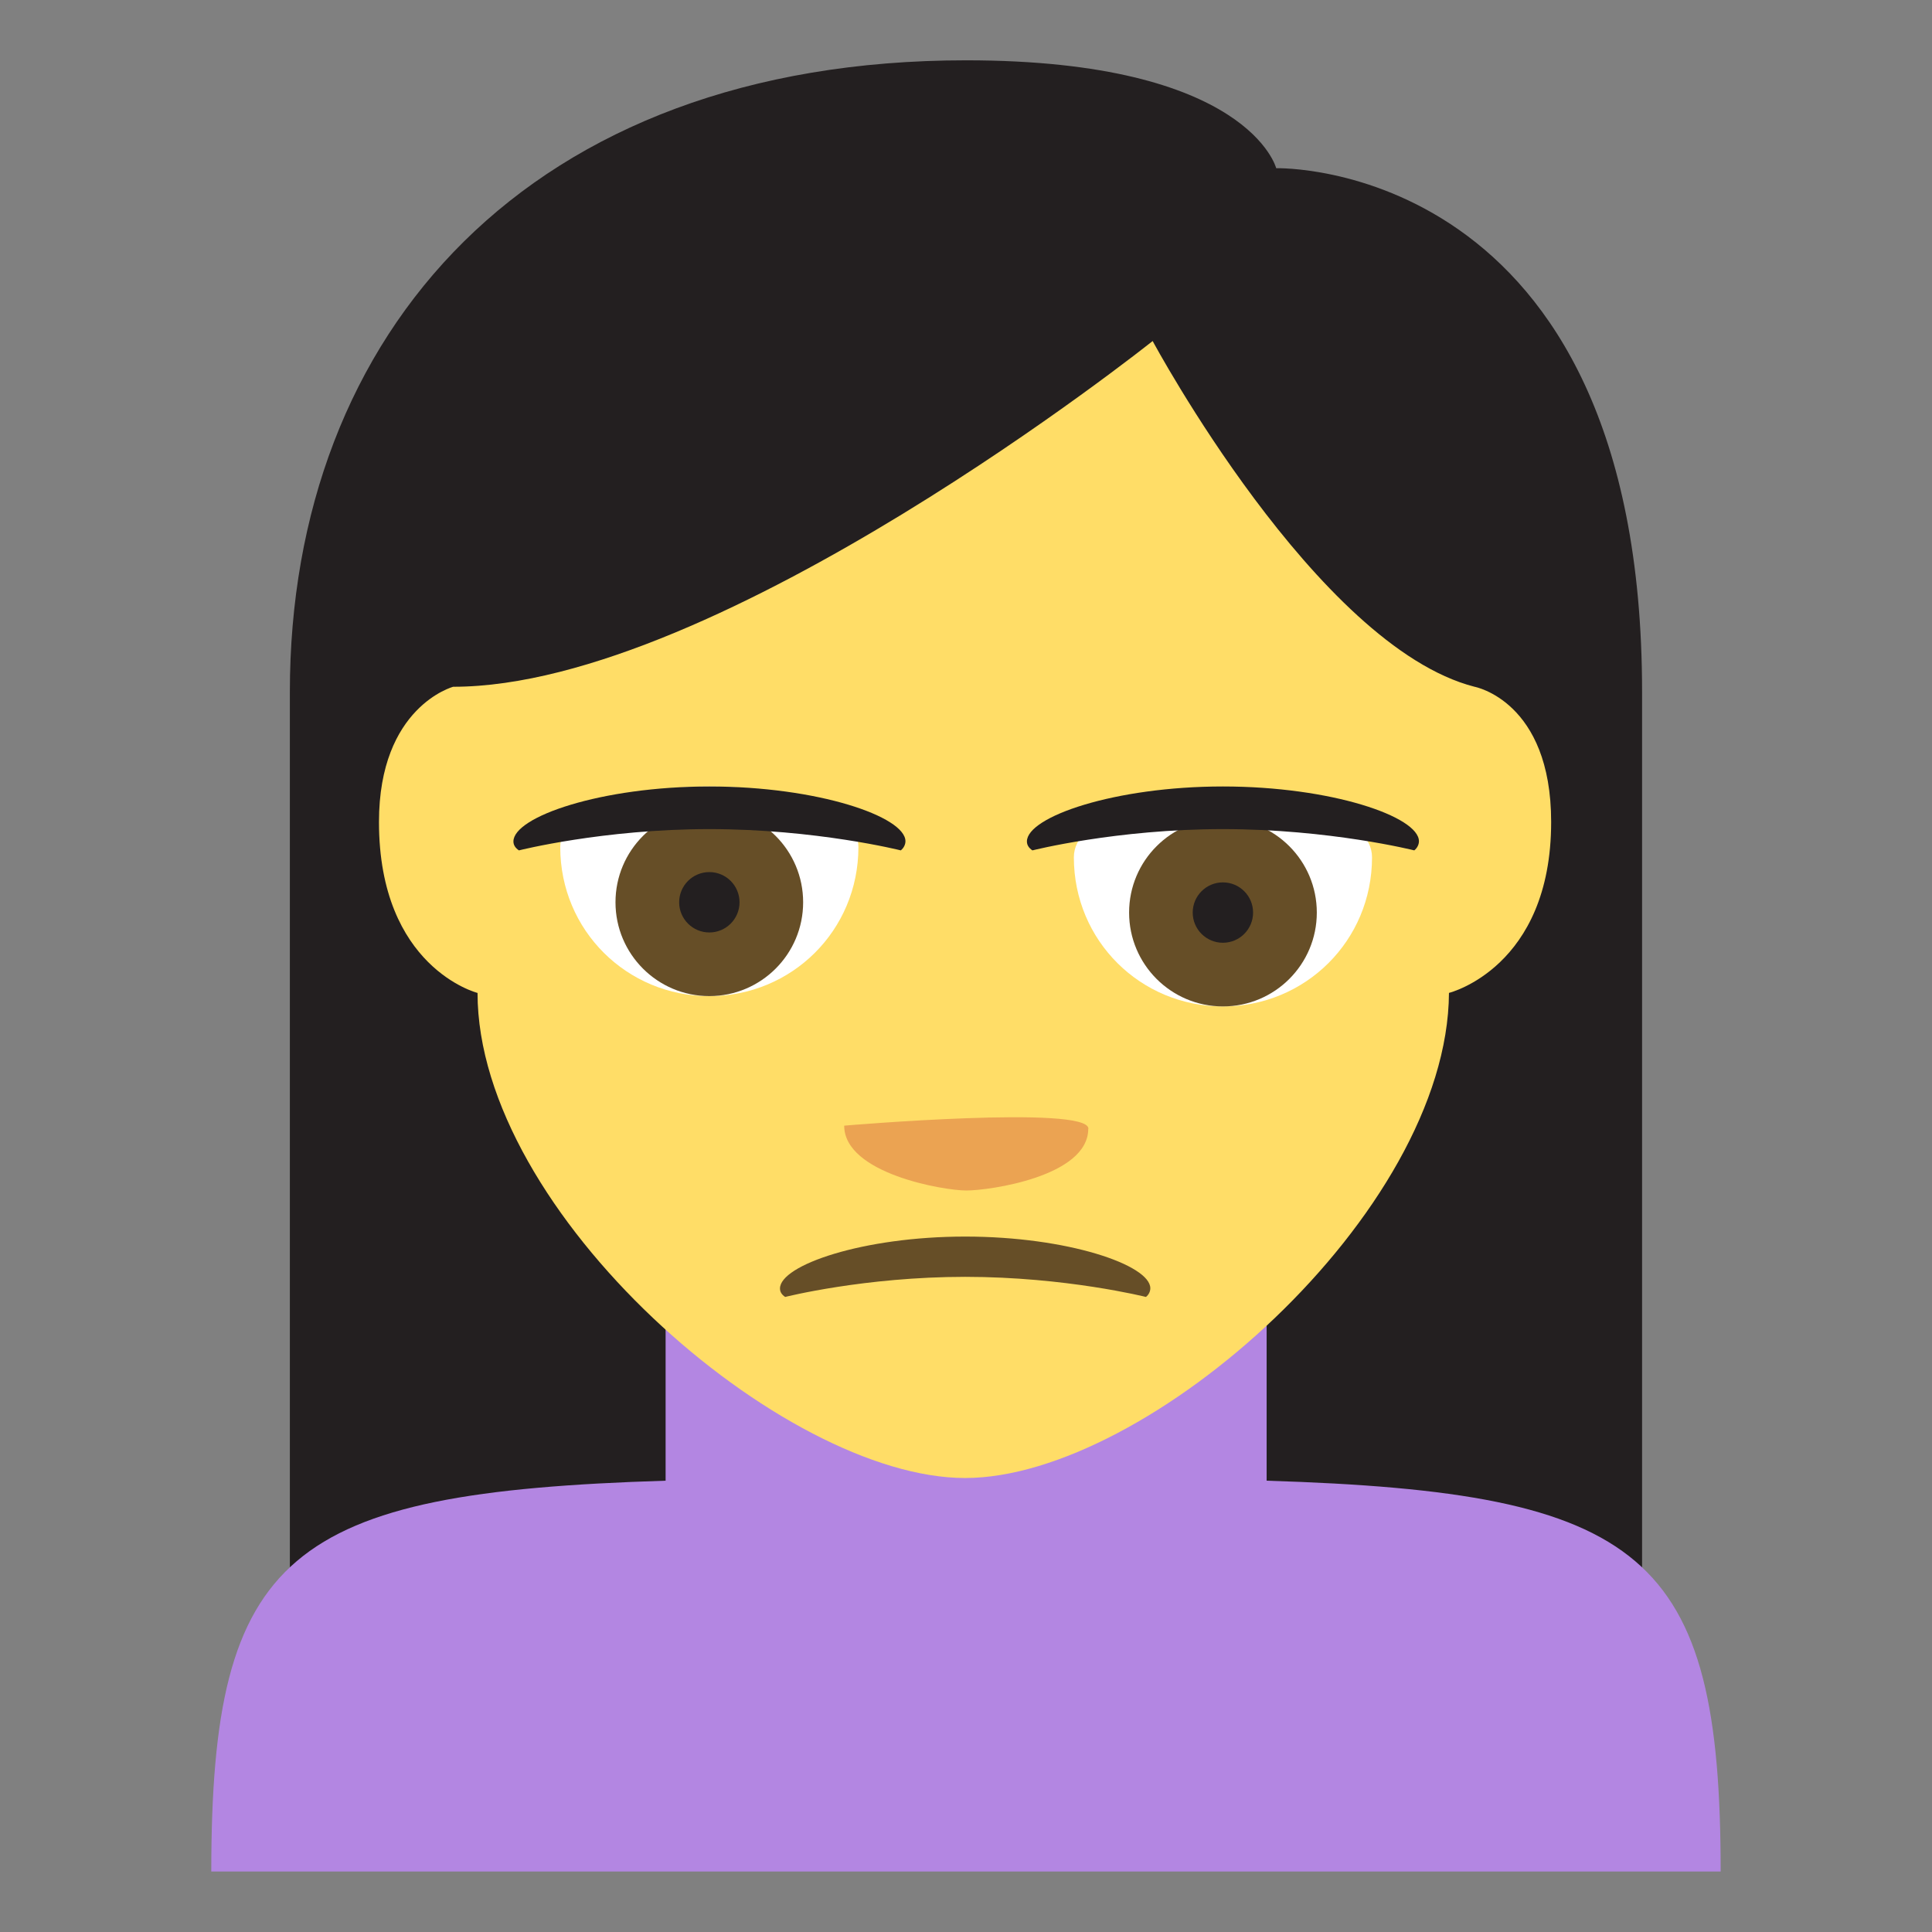
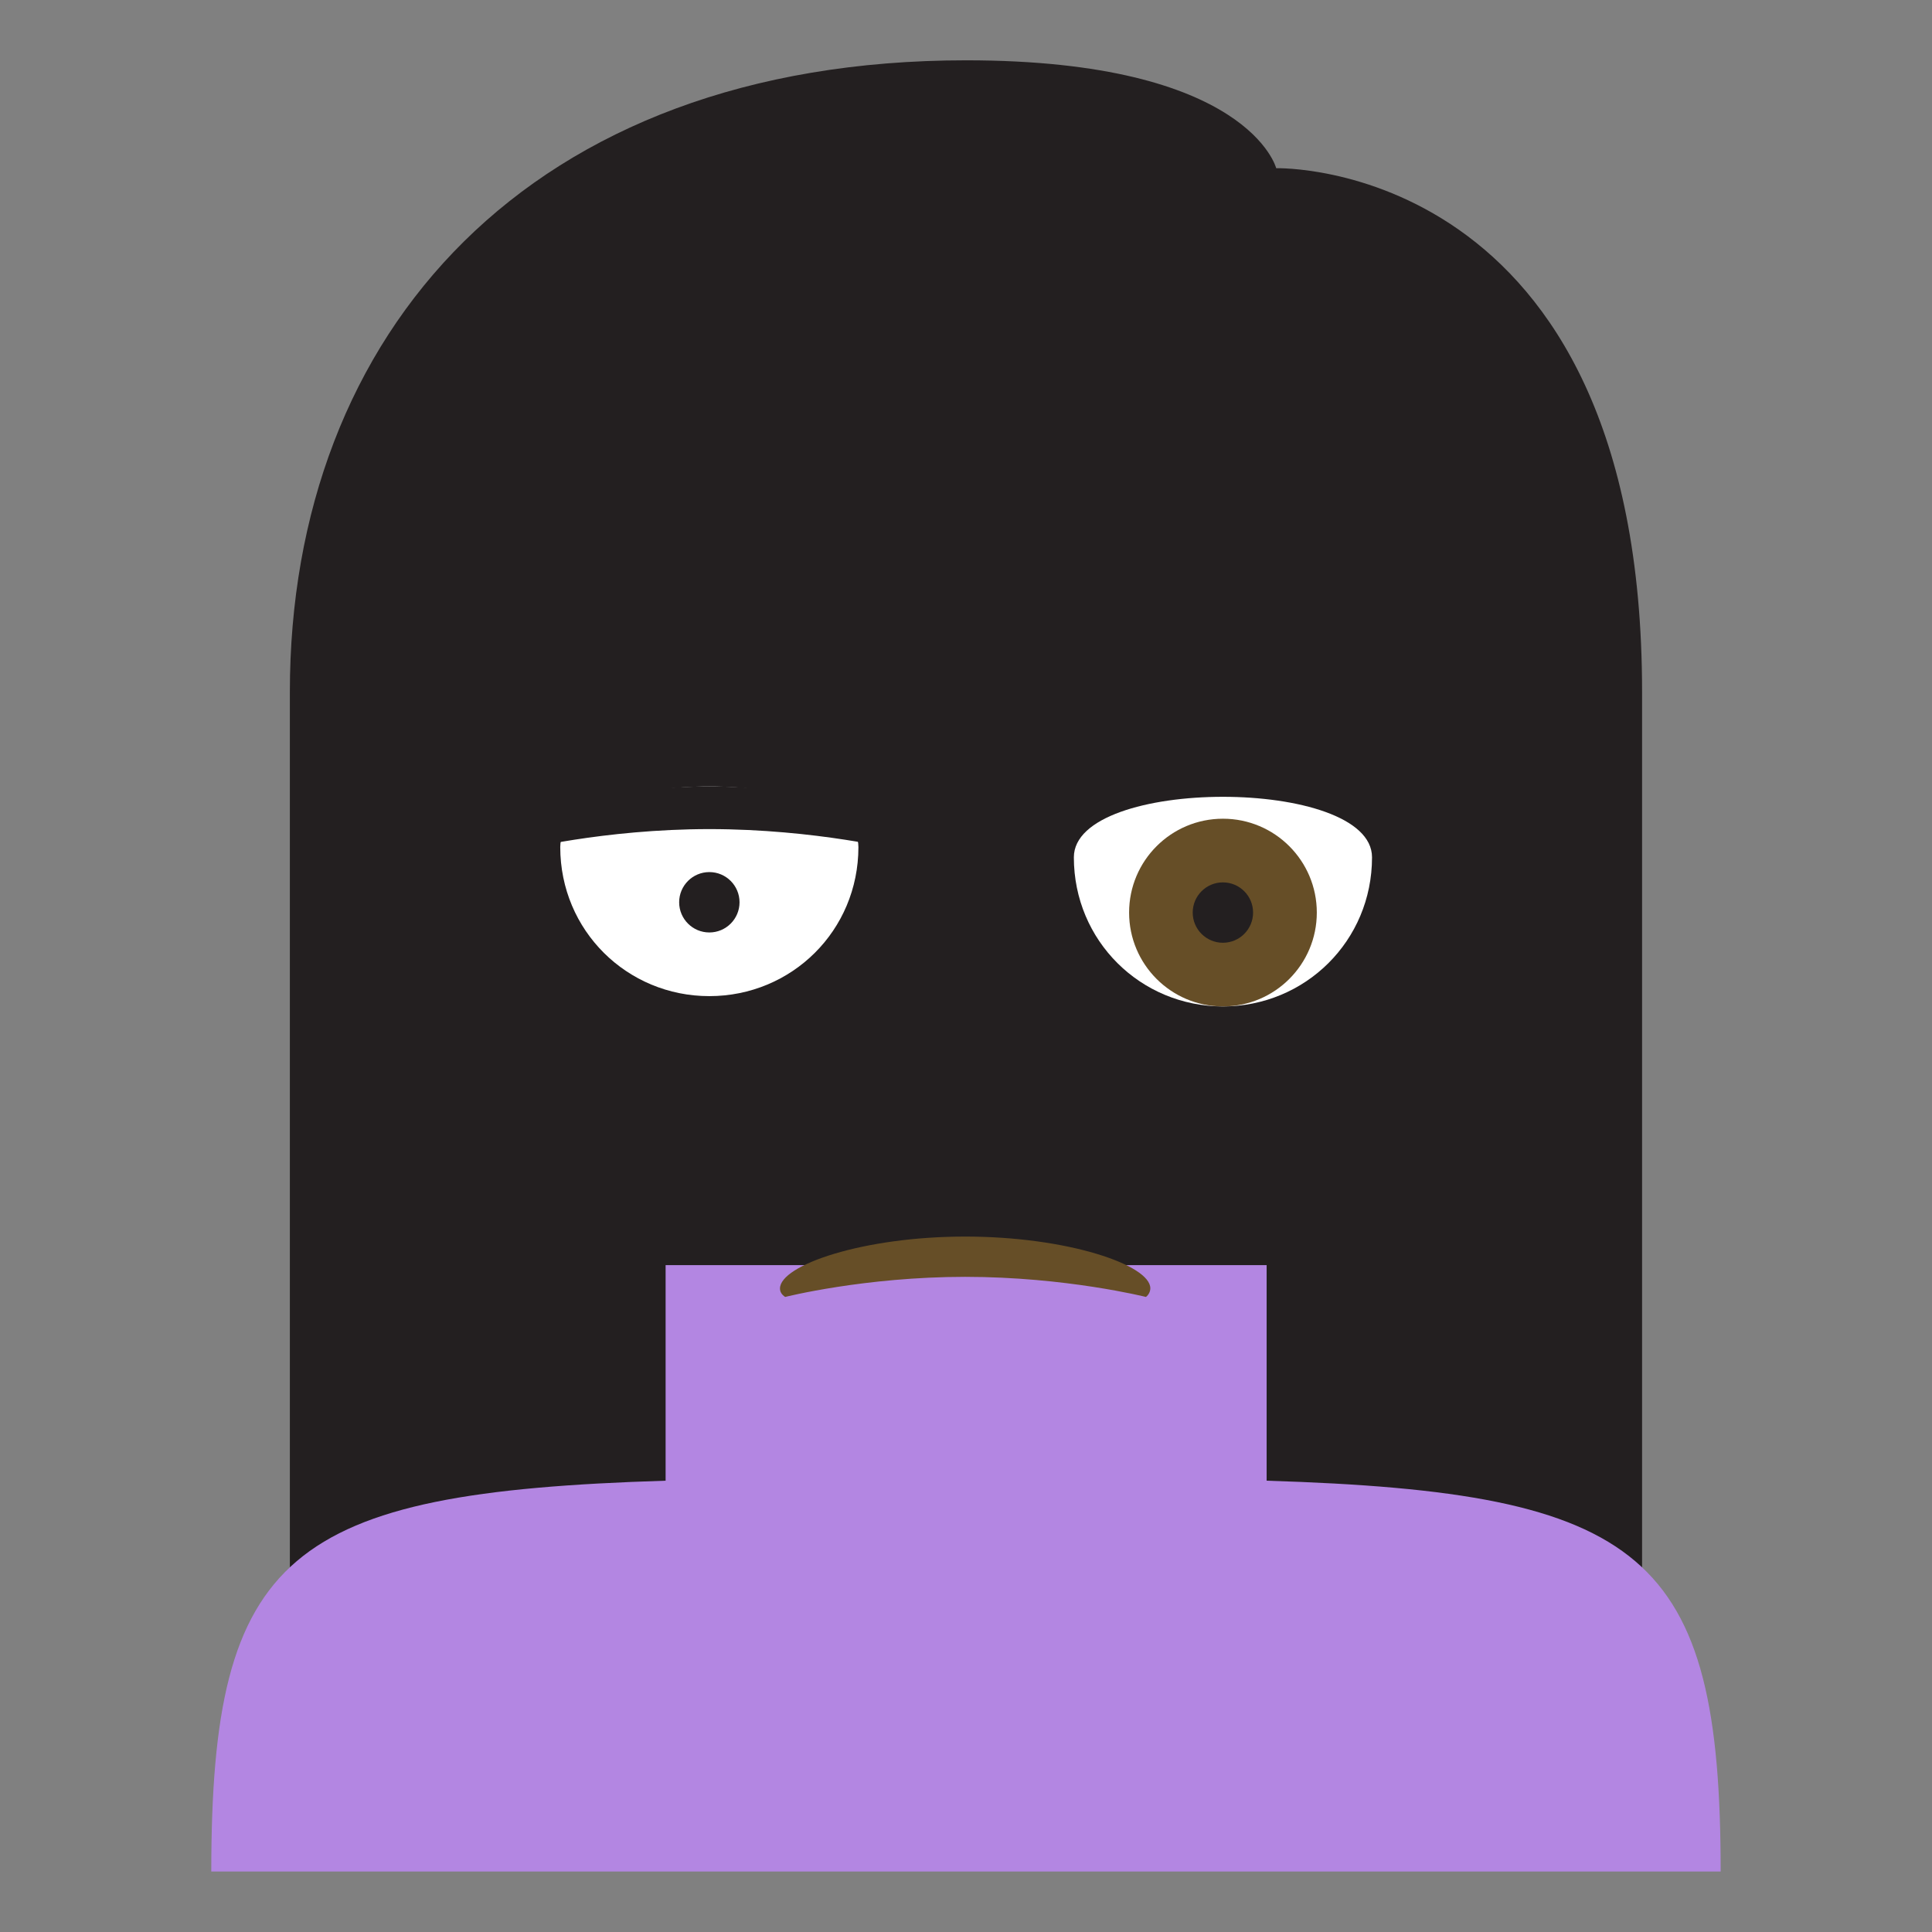
<svg xmlns="http://www.w3.org/2000/svg" viewBox="0 0 64 64" enable-background="new 0 0 64 64">
  <rect x="0" y="0" width="64" height="64" fill="#808080" stroke="none" />
  <path fill="#231f20" d="m32 1.998c-14.488 0-22.398 9.03-22.398 20.924v37.08h44.794v-37.08c0-17.68-12.12-17.35-12.12-17.35s-.912-3.574-10.271-3.574" />
  <path fill="#b386e2" d="m41.959 49.05v-7.141h-19.91v7.141c-12.52.387-15.05 2.407-15.05 12.947h50c0-10.539-2.533-12.56-15.04-12.947" />
-   <path fill="#ffdd67" d="m15.814 32.891c0 0-3.26-.834-3.26-5.662 0-3.822 2.459-4.479 2.459-4.479 8.811 0 23.17-11.453 23.17-11.453s5.428 10.111 10.664 11.453c0 0 2.537.469 2.537 4.479 0 4.828-3.385 5.662-3.385 5.662-.043 7.283-9.99 16.07-16.03 16.07-6.04 0-16.15-8.785-16.15-16.07" />
  <path fill="#664e27" d="m26.01 42.963c-.111-.072-.172-.166-.172-.279-.002-.773 2.746-1.721 6.135-1.721s6.133.941 6.133 1.713c0 .105-.053.215-.145.287 0 0-2.65-.666-5.988-.666-3.332 0-5.963.666-5.963.666" />
  <g fill="#fff">
    <path d="m45.45 28.4c0 2.766-2.211 4.939-4.938 4.939-2.729 0-4.939-2.174-4.939-4.939 0-2.673 9.877-2.673 9.877 0" />
    <path d="m18.559 28.06c0 2.766 2.213 4.938 4.938 4.938 2.73 0 4.939-2.172 4.939-4.938 0-2.676-9.877-2.676-9.877 0" />
  </g>
-   <circle fill="#664e27" cx="23.497" cy="29.889" r="3.108" />
  <circle fill="#231f20" cx="23.498" cy="29.889" r="1" />
  <circle fill="#664e27" cx="40.512" cy="30.23" r="3.109" />
  <g fill="#231f20">
    <circle cx="40.51" cy="30.23" r="1" />
    <path d="m17.19 28.17c-.117-.078-.182-.176-.182-.295-.002-.818 2.906-1.822 6.492-1.822 3.588 0 6.494.998 6.494 1.814 0 .111-.057.225-.154.303 0 0-2.805-.705-6.34-.705-3.525 0-6.31.705-6.31.705" />
-     <path d="m34.2 28.17c-.117-.078-.182-.176-.182-.295-.002-.818 2.906-1.822 6.492-1.822 3.588 0 6.494.998 6.494 1.814 0 .111-.057.225-.154.303 0 0-2.805-.705-6.34-.705-3.525 0-6.31.705-6.31.705" />
  </g>
-   <path fill="#eba352" d="m36.05 37.39c0 1.588-3.287 2.047-4.04 2.047s-4.045-.563-4.045-2.148c0-.001 8.09-.69 8.09.101" />
</svg>